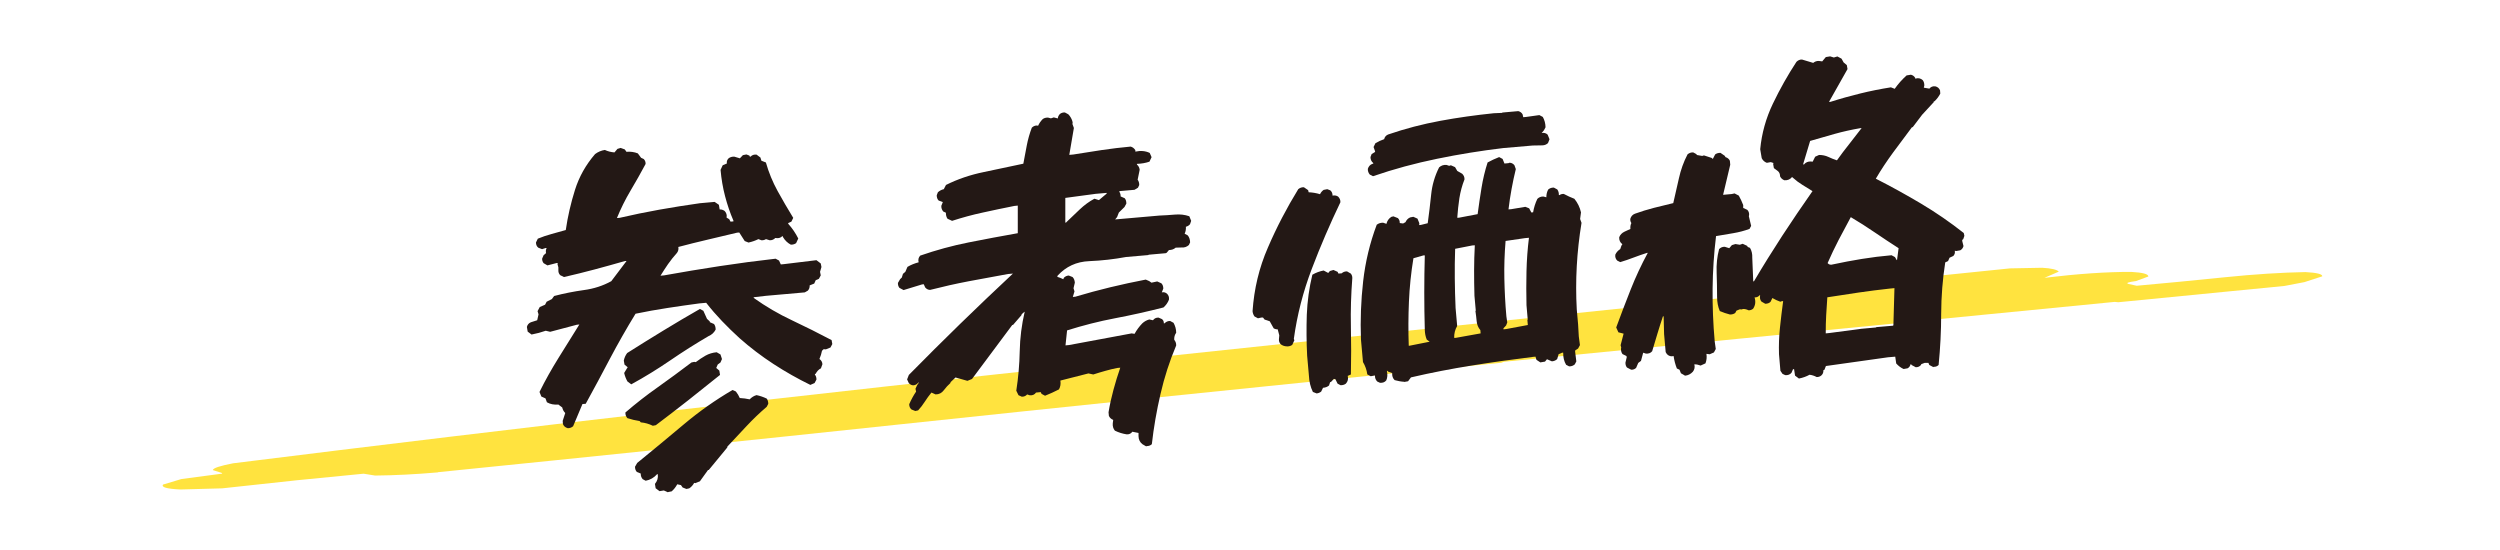
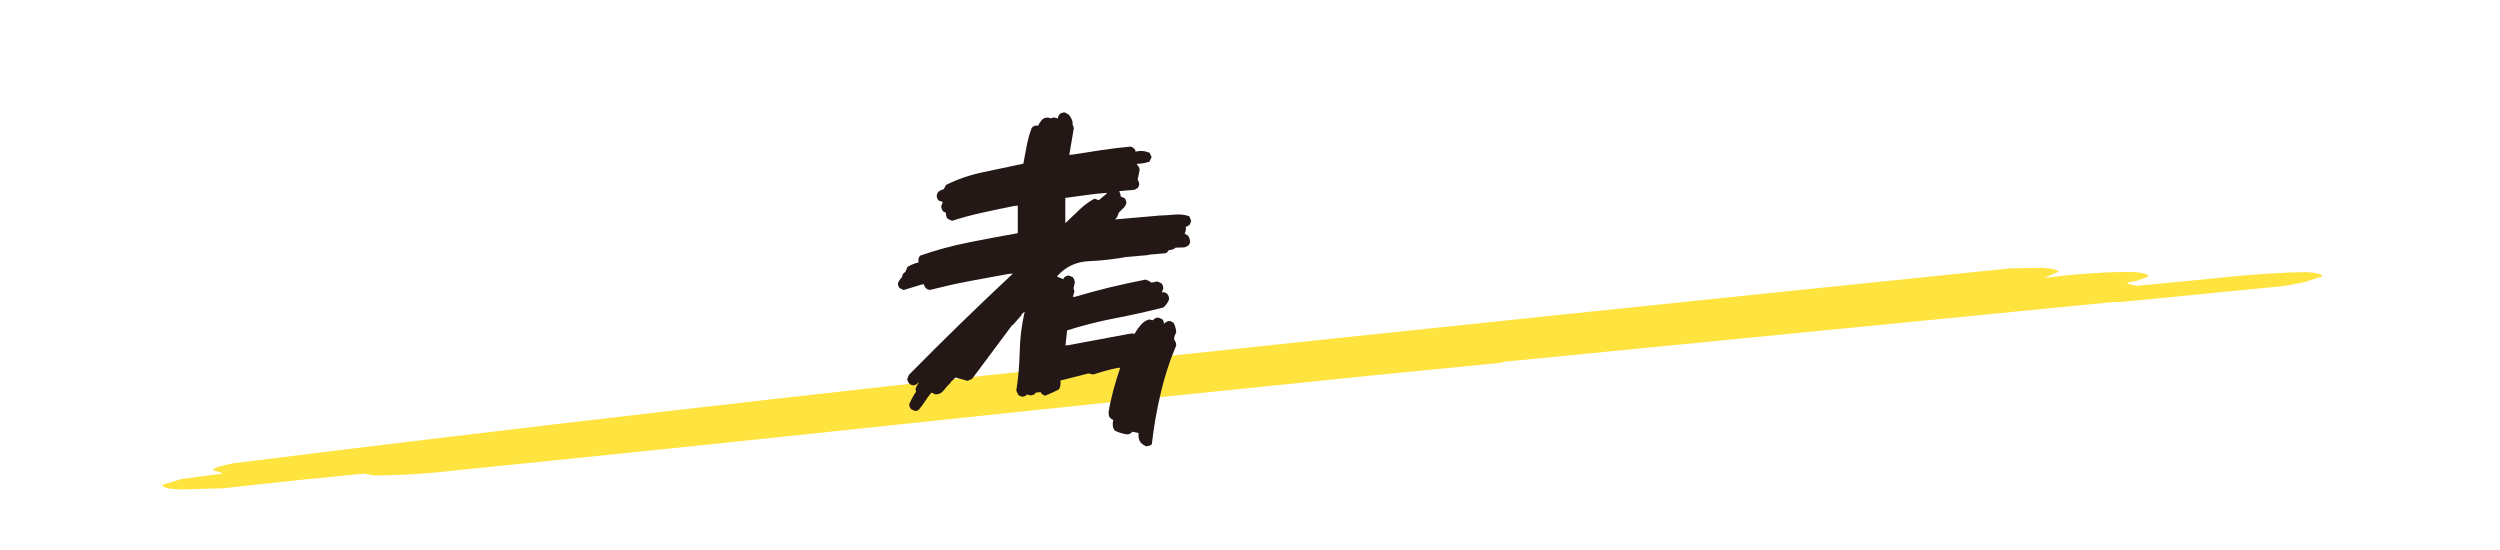
<svg xmlns="http://www.w3.org/2000/svg" id="_レイヤー_2" viewBox="0 0 283.46 62.36">
  <defs>
    <style>.cls-1{fill:#ffe33f;}.cls-2{fill:#231815;}</style>
  </defs>
  <g id="_プラン">
    <path class="cls-1" d="m49.66,53.56c-2.54.22-4.92.34-7.13.36l-1.3-.21-7.54.74-8.5.92-4.72.13c-1.55-.07-2.21-.26-1.98-.56l2.06-.62,4.65-.62-.06-.08-1.01-.32c.04-.23.81-.48,2.3-.77,32.22-4.02,65.37-7.85,99.44-11.47,34.06-3.62,68.07-7.16,102.03-10.63l3.65-.07c1.05.06,1.68.21,1.88.44l-1.62.7c3.83-.46,7.09-.68,9.84-.67,1.29.07,1.94.24,1.94.52l-1.41.52c-.9.12-1.17.22-.84.33l.93.2c3.23-.29,6.54-.61,9.96-.96,3.42-.35,6.47-.54,9.17-.59,1.3.07,1.93.23,1.91.48l-2.03.66-2.24.43-18.86,1.85-.41-.04-69.26,6.79-.28.11-14.75,1.45c-17.79,1.8-35.49,3.63-53.09,5.5-17.6,1.87-35.19,3.69-52.74,5.46Z" />
-     <path class="cls-2" d="m64.36,48.54c-.25-.06-.43-.21-.53-.45l-.03-.37.29-.89c-.18-.18-.29-.39-.34-.63l-.44-.33c-.49.04-.92-.04-1.3-.26l-.16-.44-.47-.21-.21-.52c.65-1.32,1.38-2.61,2.17-3.88.79-1.26,1.58-2.52,2.35-3.77l-.29.03c-.51.13-1.01.26-1.51.4-.5.14-1,.27-1.51.4l-.5-.12c-.51.18-1.04.32-1.61.43l-.44-.33-.09-.53c.06-.25.21-.43.45-.53l.72-.23.15-.67-.11-.36.25-.47.6-.26.18-.34.59-.3.26-.35c1.1-.29,2.22-.51,3.36-.67,1.14-.15,2.18-.49,3.12-1.01l1.73-2.29h-.16c-1.15.33-2.3.65-3.46.96-1.15.31-2.31.59-3.47.86l-.43-.21c-.15-.15-.22-.34-.21-.56v-.33s-.1-.36-.1-.36l.03-.13h-.12s-1.05.27-1.05.27l-.43-.25c-.12-.15-.18-.33-.17-.52l.17-.39.27-.23c-.04-.22-.02-.41.07-.58h-.12s-.4.13-.4.13l-.43-.17c-.18-.15-.26-.35-.26-.59l.21-.43c.5-.21,1.02-.38,1.56-.53.54-.14,1.07-.29,1.61-.45.22-1.53.57-3.04,1.04-4.54.47-1.5,1.23-2.85,2.28-4.07.33-.25.71-.41,1.11-.47.34.16.71.25,1.09.28l.34-.4.36-.11.47.17.19.27c.46-.04.89.02,1.29.18l.37.5.3.14c.15.15.22.34.21.56-.54,1.01-1.11,2.02-1.71,3.03-.6,1.01-1.11,2.05-1.54,3.1l.29-.02c1.51-.35,3.02-.66,4.53-.93,1.51-.27,3.04-.51,4.59-.73l1.67-.15.48.33.09.53c.19-.02.37.04.55.16.15.15.24.34.25.55l-.02.21.3.18.15.28.33-.03v-.08c-.39-.9-.7-1.83-.95-2.78-.25-.95-.42-1.95-.51-2.98l.24-.52.48-.21c-.05-.21.02-.41.2-.59.18-.13.4-.19.64-.18l.63.19.34-.36.4-.08.34.13.05.12h.08c.18-.19.4-.26.68-.23l.44.33.11.36.51.2c.32,1.13.76,2.2,1.33,3.24.57,1.03,1.16,2.05,1.77,3.04l-.21.43-.36.16v.08c.46.51.84,1.07,1.14,1.67l-.24.52c-.15.12-.35.18-.6.18-.37-.19-.67-.48-.9-.87v-.08s-.09,0-.09,0c-.15.15-.34.22-.56.21l-.21-.02c-.18.18-.39.27-.64.26l-.42-.13c-.16.1-.33.14-.52.13l-.34-.13c-.34.17-.71.3-1.12.39l-.43-.17-.62-.97-.25.02c-1.1.26-2.21.52-3.33.79-1.12.26-2.23.54-3.33.83.05.24,0,.47-.15.67-.38.42-.71.84-1.02,1.28-.3.44-.59.88-.85,1.31l.41-.04c2.11-.38,4.21-.73,6.31-1.05,2.1-.32,4.21-.6,6.33-.84l.39.21.2.44.33-.03,3.71-.45.49.37.08.4-.16.55.08.4-.21.39-.36.16-.17.38-.52.21c.02.22-.05.42-.2.59l-.35.2-4.41.39-1.38.16v.08c1.38.98,2.83,1.83,4.35,2.54,1.52.72,3.01,1.46,4.48,2.24l.08.45-.21.39-.52.21-.25-.02-.19.18c-.06.31-.15.62-.29.93.21.15.32.34.34.59l-.17.47c-.26.13-.46.34-.6.63h-.08s0,.09,0,.09c.12.15.18.34.17.56l-.21.39-.48.21c-1.43-.7-2.83-1.49-4.18-2.37-1.35-.88-2.64-1.86-3.86-2.94-.69-.63-1.35-1.27-1.98-1.93-.63-.66-1.23-1.35-1.79-2.07l-.78.07c-1.19.16-2.4.33-3.62.52s-2.42.4-3.61.65c-1.03,1.68-2,3.39-2.91,5.11-.91,1.73-1.82,3.43-2.74,5.1l-.37.03-1.06,2.52c-.18.15-.39.23-.64.22Zm7.22-4.96l-.44-.33c-.16-.29-.29-.61-.37-.96l.29-.48.11-.17-.36-.3-.08-.45c.06-.31.18-.59.38-.86,1.35-.86,2.73-1.71,4.12-2.56,1.39-.85,2.77-1.66,4.13-2.44l.39.21c.14.32.27.62.41.91l.32.3v.08s.48.21.48.21c.13.18.19.4.18.64-.19.35-.46.59-.8.73-1.49.87-2.94,1.79-4.37,2.77-1.42.97-2.88,1.87-4.38,2.69Zm2.43,4.69c-.43-.21-.88-.34-1.35-.38l-.14-.15c-.47-.07-.94-.18-1.39-.33-.15-.18-.23-.39-.22-.64,1.17-1.01,2.4-1.97,3.68-2.87,1.28-.91,2.55-1.84,3.81-2.8l.32-.07.17.03c.36-.28.73-.52,1.11-.74.38-.21.8-.34,1.26-.38l.43.25.17.52-.17.39-.31.23-.17.39.35.3.08.49c-1.18.95-2.38,1.91-3.6,2.87-1.22.96-2.45,1.9-3.68,2.83l-.36.07Zm1.73,7.55l-.47-.21-.49.08-.44-.33-.08-.49c.27-.33.38-.69.32-1.1h-.08c-.35.4-.78.64-1.29.74l-.34-.18c-.15-.18-.23-.39-.22-.64l-.43-.17c-.15-.15-.22-.35-.22-.6l.25-.43c1.77-1.44,3.53-2.9,5.28-4.37,1.75-1.47,3.59-2.77,5.53-3.9l.38.17c.18.23.33.48.44.74.39.02.76.07,1.12.15.23-.24.49-.4.78-.48.39.08.77.21,1.15.39.12.15.18.36.18.6l-.18.34c-.79.67-1.55,1.4-2.28,2.18-.73.78-1.46,1.55-2.18,2.33v.08s-.1.13-.1.13l-2.01,2.44h-.08s-.92,1.28-.92,1.28l-.52.21-.13-.03c-.14.26-.33.47-.56.62l-.32.07-.43-.17-.19-.27-.42-.09c-.17.32-.38.58-.63.8l-.4.08Z" />
    <path class="cls-2" d="m129.97,50.62l-.43-.25c-.29-.22-.44-.52-.45-.91v-.37s-.7-.14-.7-.14c-.15.21-.36.31-.63.3-.47-.07-.92-.21-1.35-.42-.19-.23-.27-.51-.24-.84l.05-.38c-.23-.09-.39-.24-.49-.45l-.04-.41c.14-.86.33-1.72.56-2.56.23-.84.48-1.68.77-2.5l-.33.03c-.46.09-.92.2-1.37.33s-.91.26-1.36.41l-.55-.12-3.18.81c.06.38,0,.71-.16,1-.5.26-1.03.5-1.58.72l-.39-.21-.1-.2-.53.05c-.17.24-.41.34-.71.31l-.3-.1c-.15.18-.35.26-.6.26l-.38-.17-.25-.51c.23-1.47.36-2.97.39-4.48.03-1.51.22-3,.56-4.46h-.04s-.31.28-.31.28v.08s-.97,1.12-.97,1.12h-.08s-4.57,6.13-4.57,6.13l-.52.21c-.45-.12-.9-.25-1.35-.38l-.57.54v.08c-.27.24-.53.52-.76.83-.23.31-.54.47-.93.47l-.47-.21c-.27.33-.52.67-.75,1.03-.23.36-.48.69-.76.99l-.32.07-.43-.17c-.18-.15-.26-.35-.26-.6.21-.48.46-.96.78-1.43l-.07-.32c.09-.25.22-.49.39-.69h-.08c-.15.19-.33.28-.55.3-.19,0-.36-.09-.51-.24l-.2-.43.2-.51c1.92-1.95,3.86-3.88,5.83-5.8,1.97-1.92,3.96-3.81,5.97-5.69l-.57.05c-1.49.27-2.97.54-4.44.82-1.47.28-2.93.61-4.38.98-.22,0-.41-.1-.56-.28l-.16-.36-.2.02-2.09.64-.47-.25c-.12-.15-.18-.34-.17-.56l.25-.43.19-.18.13-.42.27-.23.24-.56c.39-.23.81-.4,1.27-.52-.08-.29-.02-.55.18-.76,1.79-.62,3.61-1.12,5.47-1.49,1.86-.37,3.72-.72,5.59-1.05v-3.13s-.39.04-.39.04c-1.21.24-2.41.49-3.58.75-1.17.25-2.33.57-3.48.94l-.52-.24c-.12-.18-.19-.41-.18-.68l-.3-.14c-.15-.18-.23-.39-.22-.64l.17-.43-.47-.17c-.15-.15-.22-.35-.22-.6l.13-.34c.2-.18.43-.3.67-.35l.25-.48c1.34-.67,2.77-1.15,4.28-1.46,1.51-.31,3.01-.63,4.49-.95.13-.7.26-1.39.39-2.07.13-.68.32-1.35.57-2.01.15-.15.32-.23.51-.25l.21.02c.11-.26.28-.5.51-.74.15-.12.35-.18.6-.18l.34.09.32-.11.46.12c.01-.19.09-.36.24-.51.15-.12.34-.18.56-.17l.39.21c.24.25.41.55.49.9l-.02.21.16.44-.52,3.05.45-.04c1.08-.18,2.17-.35,3.25-.51,1.08-.16,2.17-.29,3.26-.39.22.06.4.2.53.41v.16c.61-.13,1.15-.08,1.63.15l.21.48-.24.51c-.43.15-.9.23-1.42.25v.08c.18.15.28.35.31.59-.08.39-.15.77-.23,1.13.12.15.18.35.18.6l-.14.3-.39.24-1.72.15v.08c.1.16.15.33.14.52l.47.21c.12.15.18.35.18.6l-.21.39-.64.63-.2.51-.22.27,5.03-.44c.57-.02,1.15-.06,1.74-.11.59-.05,1.13.01,1.64.19l.21.52-.13.38c-.12.15-.28.24-.47.29.02.27-.02.54-.14.79l.34.18c.18.2.27.47.28.8l-.14.3c-.23.21-.51.31-.84.28l-.66.02c-.2.18-.46.27-.76.27l-.26.31-.12.05-1.92.17-.04.04-2.53.22c-1.35.25-2.74.41-4.18.47-1.44.06-2.63.61-3.58,1.65l-.03.13c.22.06.45.15.68.27l.07-.17c.15-.15.34-.24.55-.25l.43.17c.15.15.24.36.26.64l-.15.63.11.36-.19.63.29-.03c1.31-.39,2.63-.75,3.96-1.07,1.33-.32,2.67-.61,4.02-.87l.39.17.26.18.65-.14.47.21c.15.15.22.35.22.6l-.17.43c.22-.05.41,0,.59.15.18.18.26.4.22.68-.13.34-.34.63-.62.88-1.8.46-3.62.87-5.47,1.22-1.85.35-3.67.82-5.46,1.38l-.18,1.7.41-.04,7.09-1.32.33.05c.24-.43.53-.83.88-1.19.23-.21.49-.36.79-.44l.42.09c.15-.21.36-.31.63-.3l.39.17c.15.12.22.28.21.48h.08c.18-.19.39-.27.63-.27l.39.21c.19.34.3.72.3,1.13-.17.23-.24.5-.22.8.15.18.23.39.22.64-.75,1.77-1.34,3.6-1.78,5.51-.44,1.9-.77,3.8-.98,5.68-.15.15-.35.22-.6.22Zm-9.06-25.43c.51-.48,1.01-.97,1.52-1.45.51-.48,1.06-.89,1.66-1.21l.51.16.88-.74v-.08s-1.27.11-1.27.11l-3.42.46v2.8s.08,0,.08,0l.04-.04Z" />
-     <path class="cls-2" d="m145.9,39.27c-.25,0-.47-.08-.68-.23-.15-.15-.22-.34-.21-.56l.04-.46-.18-.68c-.16.01-.32-.03-.46-.12l-.44-.79-.59-.2-.18-.23h-.16s-.41.09-.41.09l-.39-.21c-.13-.18-.2-.38-.22-.6.17-2.51.74-4.92,1.74-7.21.99-2.3,2.14-4.5,3.44-6.62.18-.15.39-.23.64-.22l.48.33.06.24c.44.02.87.09,1.29.22.09-.2.23-.36.41-.49l.41-.08.34.13c.18.15.26.35.26.6.24-.05.45-.01.63.11.18.18.27.39.26.64-1.18,2.46-2.27,4.99-3.25,7.57-.98,2.58-1.66,5.22-2.03,7.92l.06.16-.24.52c-.15.12-.35.18-.6.18Zm3.39,5.34l-.43-.17c-.27-.55-.42-1.17-.45-1.85l-.2-2.25c-.08-1.56-.09-3.11-.04-4.65.06-1.54.27-3.06.63-4.54.39-.23.82-.39,1.28-.48l.52.28.19-.22.4-.12.47.21.1.2.37-.03c.15-.15.35-.22.6-.22l.43.25c.12.15.18.33.17.52-.14,1.82-.2,3.65-.16,5.49.04,1.84.04,3.65,0,5.43l-.36.16c.09.35.01.64-.21.88-.15.12-.36.18-.6.18l-.34-.18-.25-.51-.17-.03-.34.36h-.08s-.13.39-.13.39c-.18.15-.4.24-.68.26l-.21.43c-.15.12-.33.19-.52.21Zm9.93-1.32c-.36-.02-.72-.09-1.09-.19-.21-.2-.3-.47-.28-.8l-.47-.17-.05-.08h-.08c.09.41.07.77-.07,1.08-.17.21-.41.3-.72.27l-.3-.14c-.18-.18-.27-.4-.26-.68h-.08s-.4.08-.4.08l-.39-.21c-.07-.52-.24-.98-.49-1.4l-.23-2.57c-.08-2.19,0-4.39.25-6.59.25-2.2.76-4.34,1.54-6.41.21-.16.45-.23.72-.23l.38.13c.08-.34.26-.6.55-.79l.24-.06.51.2c.15.15.22.34.21.56l.38.05.27-.15c.12-.26.29-.44.53-.54l.36-.07.47.21.21.52-.02.21.2-.02.77-.19c.15-1.08.28-2.17.39-3.25.11-1.08.41-2.11.9-3.08.23-.21.51-.31.84-.28l.3.1.2-.06.47.21.25.43.56.32c.18.18.27.39.26.64-.27.68-.46,1.39-.58,2.13-.11.74-.19,1.48-.24,2.22h.16s2.15-.41,2.15-.41c.13-1,.28-1.99.44-2.98.16-.99.39-1.95.69-2.88.42-.23.85-.43,1.31-.61l.39.21.21.52.45-.04.12-.05c.22,0,.41.1.56.28l.16.44c-.18.73-.34,1.48-.48,2.25-.14.77-.26,1.54-.35,2.32l.29-.02,1.62-.27.43.17.25.47.2-.02c.09-.53.25-1.04.48-1.52.18-.18.4-.27.68-.27l.34.09c0-.33.07-.62.21-.88.18-.15.39-.23.64-.22l.39.21c.13.18.19.4.18.64h.08c.13-.1.29-.14.48-.13.4.21.8.4,1.2.55.37.46.62.97.75,1.54l-.1.75.16.44c-.27,1.64-.45,3.28-.54,4.91-.09,1.63-.09,3.26,0,4.9l.15,1.68.08,1.39.13.98-.21.39-.31.19-.03.13.14,1.14-.18.34c-.18.15-.39.23-.64.22l-.34-.18c-.23-.39-.34-.85-.33-1.37h-.12s-.4.17-.4.17l-.16.55c-.15.15-.35.24-.6.26l-.56-.24-.22.27-.53.09-.44-.29-.11-.36-.25.02c-2.34.29-4.65.61-6.95.98-2.3.37-4.61.81-6.92,1.35l-.33.44-.45.08Zm-3.56-23.32l-.35-.18c-.15-.18-.23-.39-.22-.64.08-.28.26-.48.53-.58h.08s0-.09,0-.09c-.21-.17-.31-.4-.31-.67l.13-.34.39-.24v-.08s-.17-.48-.17-.48l.21-.43c.31-.19.64-.34.99-.46.06-.25.21-.43.45-.53,1.95-.67,3.92-1.18,5.92-1.55s4.02-.65,6.06-.86l.94-.04.04-.04,1.8-.16c.23.06.39.19.49.37l.07.32.33-.03,1.5-.21.39.21c.19.34.3.73.31,1.17l-.18.34-.26.31c.27-.05.5.01.68.19l.21.52-.17.43c-.15.15-.35.24-.59.26l-1.15.02-3.35.29c-2.5.3-4.99.7-7.47,1.21-2.48.51-4.91,1.16-7.28,1.98Zm6.46,18.79l-.35-.26c-.14-.34-.21-.71-.22-1.09-.04-1.42-.06-2.84-.06-4.24,0-1.4.02-2.8.06-4.21h-.16s-1.13.32-1.13.32c-.27,1.64-.44,3.29-.51,4.94-.07,1.65-.08,3.31-.02,4.98h.08s2.31-.46,2.31-.46Zm5.76-.96l-.03-.37c-.25-.28-.38-.62-.42-1.01-.04-.4-.08-.78-.14-1.16l.04-.04-.15-1.68c-.03-.96-.04-1.91-.04-2.86s.03-1.9.08-2.87l-.29.02-1.94.38c-.04,1.13-.05,2.25-.04,3.36.01,1.11.04,2.23.09,3.35l.18,2.04c-.24.41-.35.85-.34,1.35h.16s2.84-.51,2.84-.51Zm5.35-.96l-.05-.57.04-.04-.14-1.63c-.03-1.29-.03-2.56,0-3.83.03-1.27.12-2.54.28-3.81l-.45.04-2.2.32c-.12,1.44-.17,2.86-.14,4.27.03,1.41.1,2.84.23,4.28l.1.69-.13.34-.3.32v.12s.3-.03.3-.03l2.47-.46Z" />
-     <path class="cls-2" d="m191.02,42.57l-.43-.25-.16-.4-.3-.14c-.18-.45-.3-.92-.37-1.41-.29.08-.55,0-.76-.22l-.14-.23-.18-2.04-.05-2.01h-.08c-.22.66-.43,1.31-.63,1.98-.2.66-.4,1.32-.59,1.97-.17.21-.41.3-.72.27l-.3-.1-.25.93-.31.23-.24.56c-.15.15-.34.22-.56.21l-.48-.25c-.12-.15-.18-.34-.17-.56l.15-.63-.05-.12-.43-.21c-.12-.15-.18-.36-.18-.6l.03-.13-.07-.28.34-1.31-.59-.15-.25-.55c.53-1.45,1.08-2.88,1.64-4.3.56-1.42,1.21-2.81,1.94-4.16h-.08c-.51.16-1.01.34-1.52.53-.5.19-1.01.37-1.52.52l-.34-.17c-.18-.18-.26-.4-.22-.68.12-.26.3-.46.56-.63l.13-.38.11-.17c-.26-.2-.38-.46-.36-.79.11-.28.31-.49.6-.63l.67-.31c-.02-.25.01-.47.11-.67-.09-.13-.14-.29-.12-.48.08-.28.26-.48.53-.58.69-.25,1.41-.47,2.14-.66.74-.19,1.47-.37,2.2-.54.22-.92.43-1.86.64-2.81s.53-1.86.98-2.72c.18-.15.39-.23.64-.22l.39.21v.08s.63.11.63.11l.2-.06.89.29.05.08h.08s.25-.48.25-.48c.15-.12.36-.18.6-.18l.48.33.1.16c.22.06.39.2.49.41l.04.45-.81,3.41.98-.09.32-.07.48.25c.19.34.36.7.5,1.07v.33s.46.21.46.21c.15.15.22.34.21.56l-.03.17c.08.35.17.71.26,1.09l-.18.34c-.58.22-1.2.38-1.85.49-.65.11-1.3.22-1.95.33-.24,1.97-.37,3.95-.39,5.94-.02,1.99.06,4,.24,6.01l.12.85-.21.39-.48.21-.37-.05c.06.38.02.74-.11,1.08l-.55.25c-.23-.09-.46-.14-.71-.14.08.32.02.6-.17.84-.25.27-.55.42-.91.45Zm28.2-.94l-.47-.25-.1-.24h-.41s-.4.15-.4.15l-.03.09c-.15.18-.35.26-.59.26l-.47-.25-.05-.08h-.08c-.04.2-.15.35-.33.45l-.45.08c-.31-.14-.59-.35-.84-.63l-.11-.77-.82.07-7.04.99-.17.43-.12.05c.02.25-.06.44-.24.6-.15.12-.33.18-.52.17-.26-.14-.53-.23-.81-.26-.34.19-.74.34-1.2.43l-.44-.33-.11-.73h-.12s-.17.4-.17.4c-.17.21-.41.3-.72.27l-.3-.14-.24-.35-.16-1.88c-.03-1.01,0-2.02.11-3.02.11-1,.22-2,.36-3h-.12s-.2.07-.2.07c-.31-.11-.61-.25-.9-.42l-.21.43c-.15.15-.35.22-.6.22l-.43-.25c-.12-.15-.18-.33-.17-.52l.02-.21h-.04c-.15.18-.35.27-.59.26.15.48.09.91-.17,1.29-.16.12-.33.18-.52.17-.17-.09-.37-.15-.59-.15l-.24.06-.13-.03-.4.16-.14.26c-.15.12-.35.18-.6.18-.39-.1-.78-.23-1.15-.39-.21-.48-.31-1.02-.31-1.62,0-.91-.02-1.82-.05-2.73-.04-.92.05-1.81.28-2.68.18-.18.39-.27.64-.26l.51.16.3-.35.4-.12.5.08.32-.11.52.24.05.12.26.1c.19.31.28.69.26,1.13l.11,2.67h.08c1.03-1.75,2.1-3.46,3.21-5.17,1.11-1.7,2.26-3.39,3.43-5.06-.38-.24-.76-.48-1.13-.7-.38-.23-.73-.49-1.06-.79l-.13-.11c-.2.26-.49.39-.87.37-.23-.09-.39-.24-.49-.45,0-.22-.06-.41-.21-.56l-.49-.37-.08-.45.03-.13-.3-.1-.45.08c-.25-.09-.45-.26-.58-.53l-.17-1.01c.17-1.8.65-3.52,1.44-5.17.79-1.65,1.68-3.23,2.67-4.74.18-.18.39-.27.63-.26.42.13.85.25,1.27.38.18-.15.39-.23.64-.22l.38.05.41-.49.49-.08.42.13.4-.12.47.25.24.43.36.3.08.45-2.1,3.72h.16c1.12-.36,2.25-.67,3.38-.95,1.13-.28,2.29-.51,3.48-.7l.43.17c.39-.56.84-1.06,1.35-1.52l.49-.08c.23.06.39.19.49.37v.08c.33-.11.61-.05.85.17.12.15.18.36.18.6l-.06.25.63.11c.17-.21.4-.3.68-.26.25.06.43.21.53.45l.03.37c-.16.32-.38.61-.66.88h-.08s0,.09,0,.09l-1.32,1.43-1.07,1.41h-.08c-.71.95-1.43,1.9-2.14,2.87-.71.97-1.37,1.96-1.96,2.97,1.75.89,3.47,1.84,5.15,2.84,1.68,1,3.29,2.11,4.82,3.32l.07.32-.13.38c-.11.04-.14.12-.1.26l.13.52c-.06.22-.19.39-.37.48l-.45.08-.17-.03c.05.22,0,.41-.16.59l-.43.2-.17.38-.32.15c-.3,1.92-.45,3.86-.46,5.82,0,1.96-.1,3.9-.29,5.81-.15.15-.34.22-.56.21Zm-14.62-23.05c.18-.18.4-.27.68-.27l.25.02.28-.56.44-.2c.38,0,.73.07,1.05.22s.64.28.98.39c.44-.62.9-1.23,1.38-1.83.48-.61.96-1.22,1.42-1.83l-.2.02c-.97.17-1.92.38-2.85.64-.92.26-1.85.53-2.79.8l-.8,2.66h.12s.04-.05.04-.05Zm10.08,18.3l.12-4.21-.53.05c-1.2.13-2.38.28-3.54.45-1.17.17-2.34.35-3.54.54-.05.66-.09,1.34-.13,2.03-.04.69-.05,1.38-.05,2.06l.41-.04,3.62-.48,1.67-.15.04-.04,1.88-.16.04-.04Zm.42-7.41v-.04s.17-1.29.17-1.29c-.9-.58-1.8-1.17-2.69-1.78-.89-.61-1.8-1.19-2.73-1.74-.47.87-.93,1.73-1.38,2.59-.45.86-.86,1.74-1.25,2.62.15.18.35.23.59.15,1.08-.23,2.17-.44,3.28-.62,1.11-.18,2.24-.32,3.38-.42l.39.21.2.35.04-.04Z" />
  </g>
</svg>